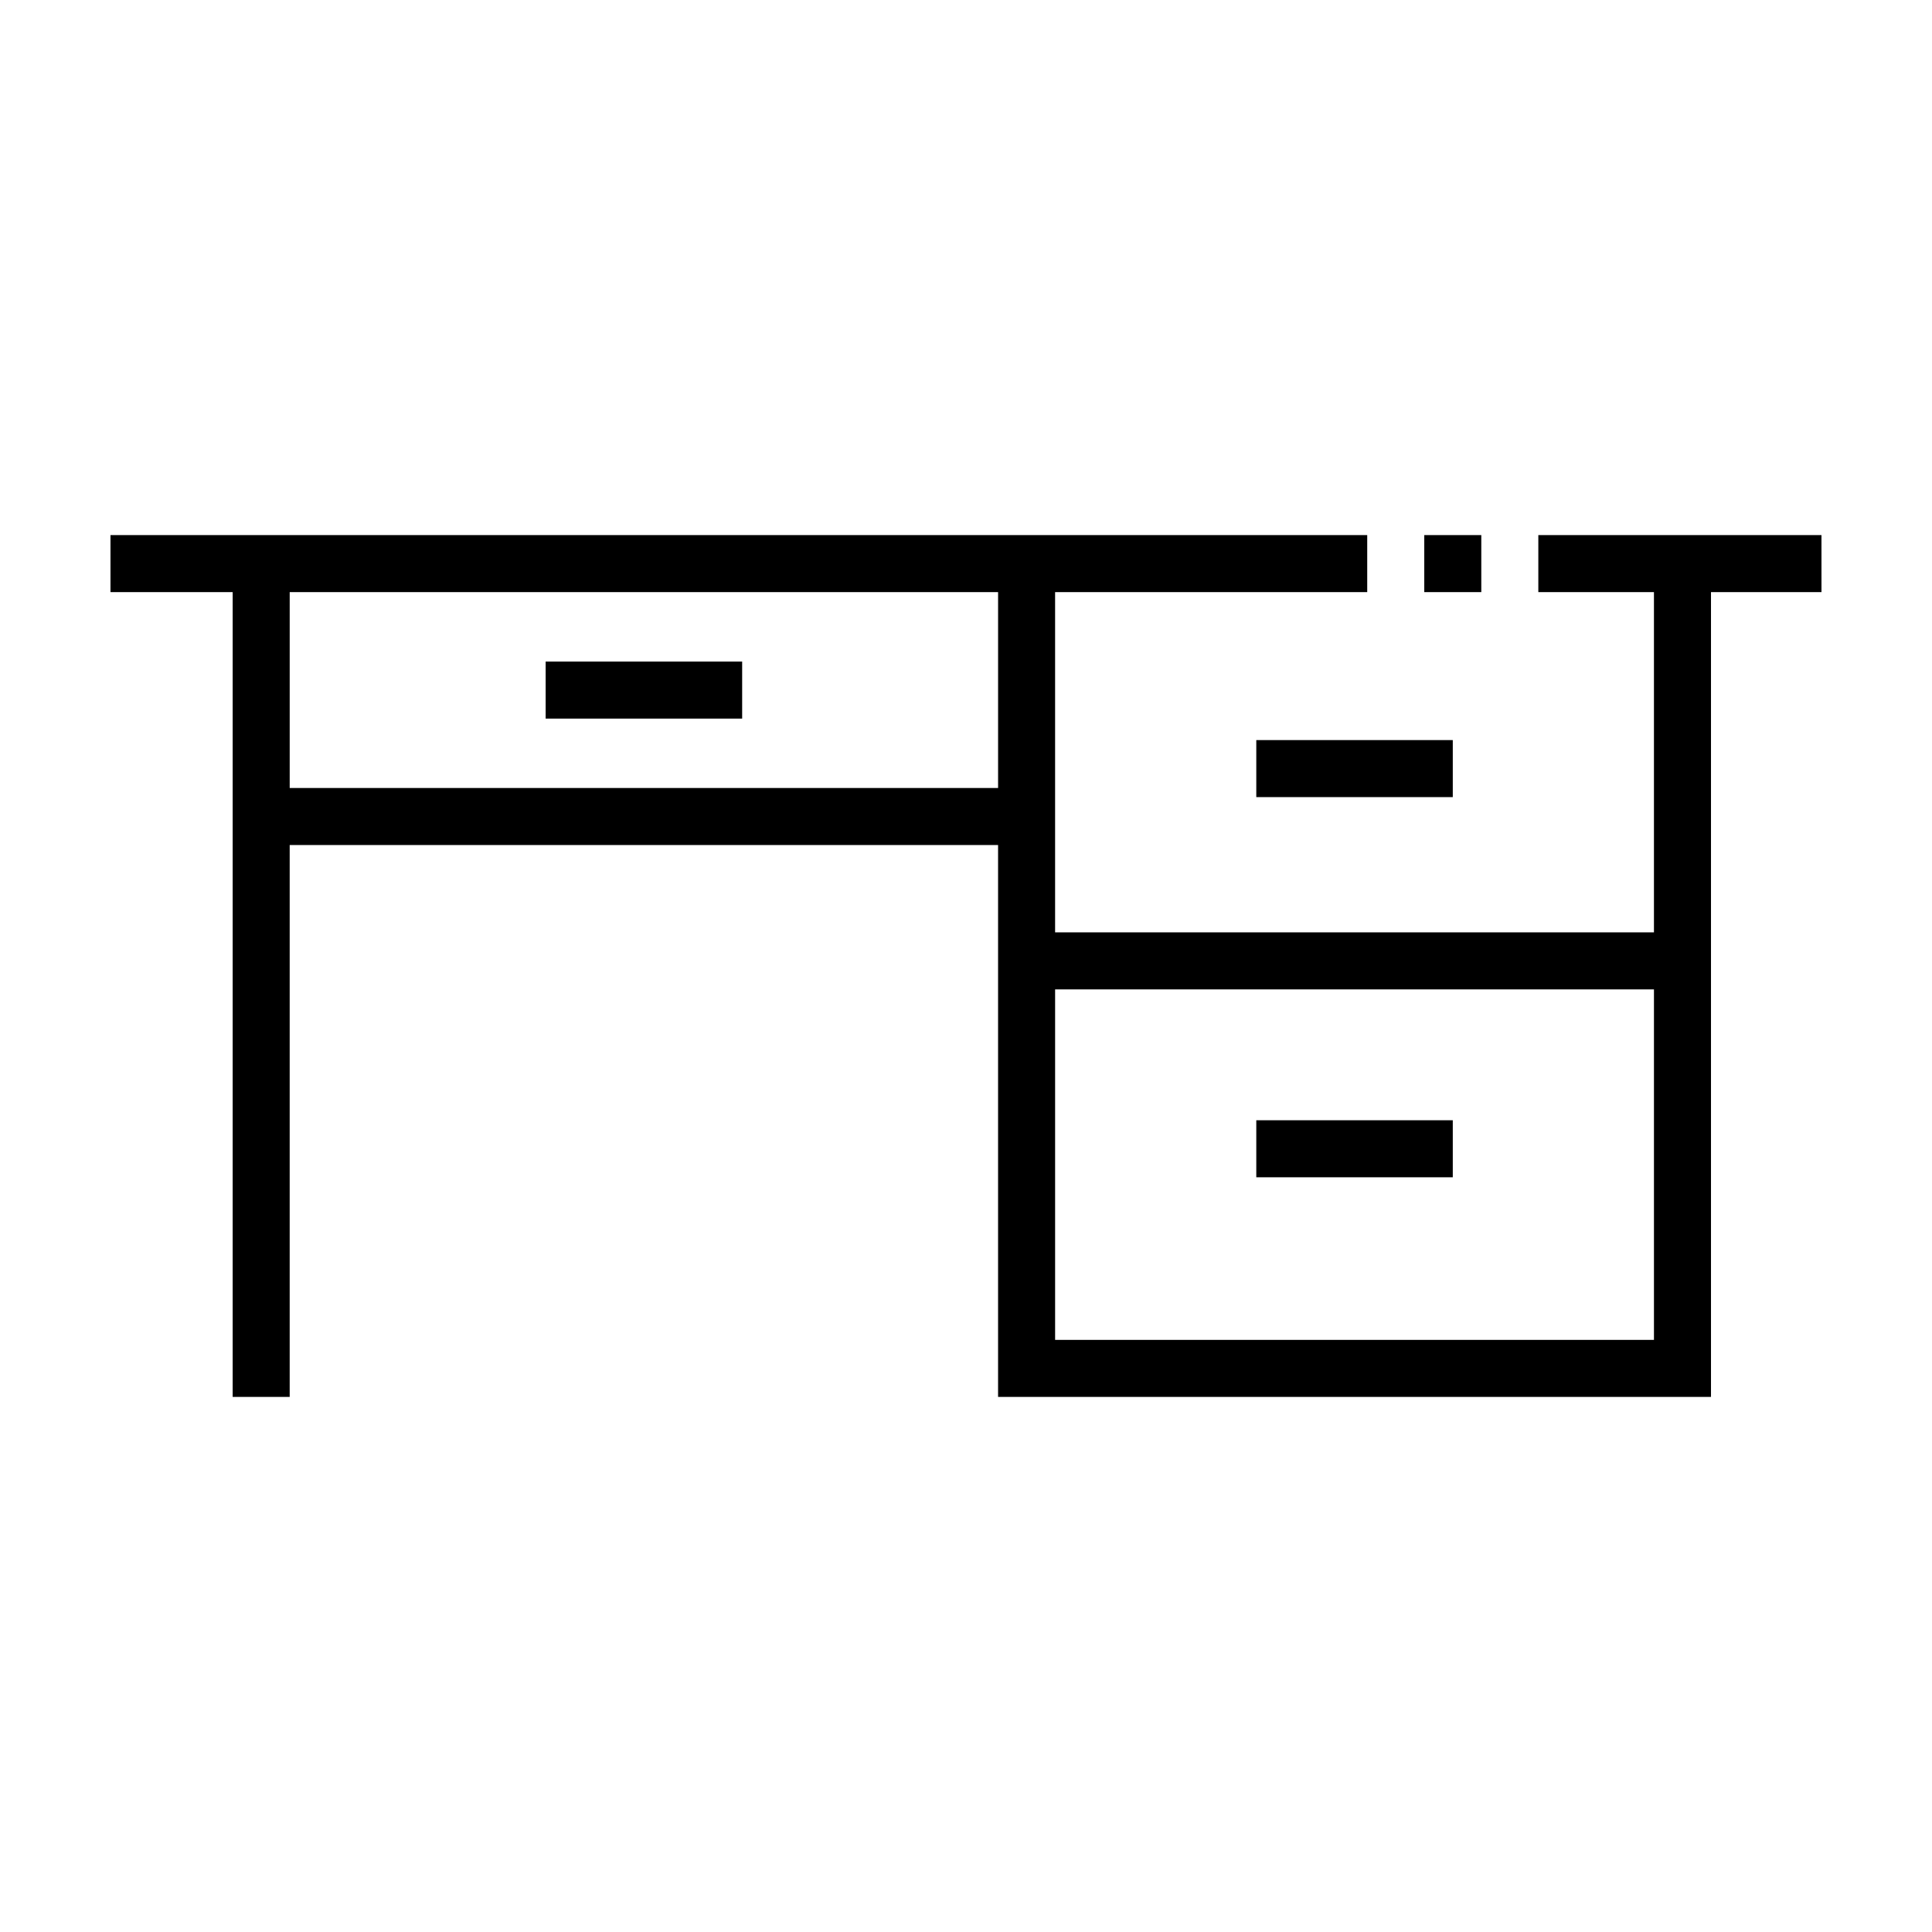
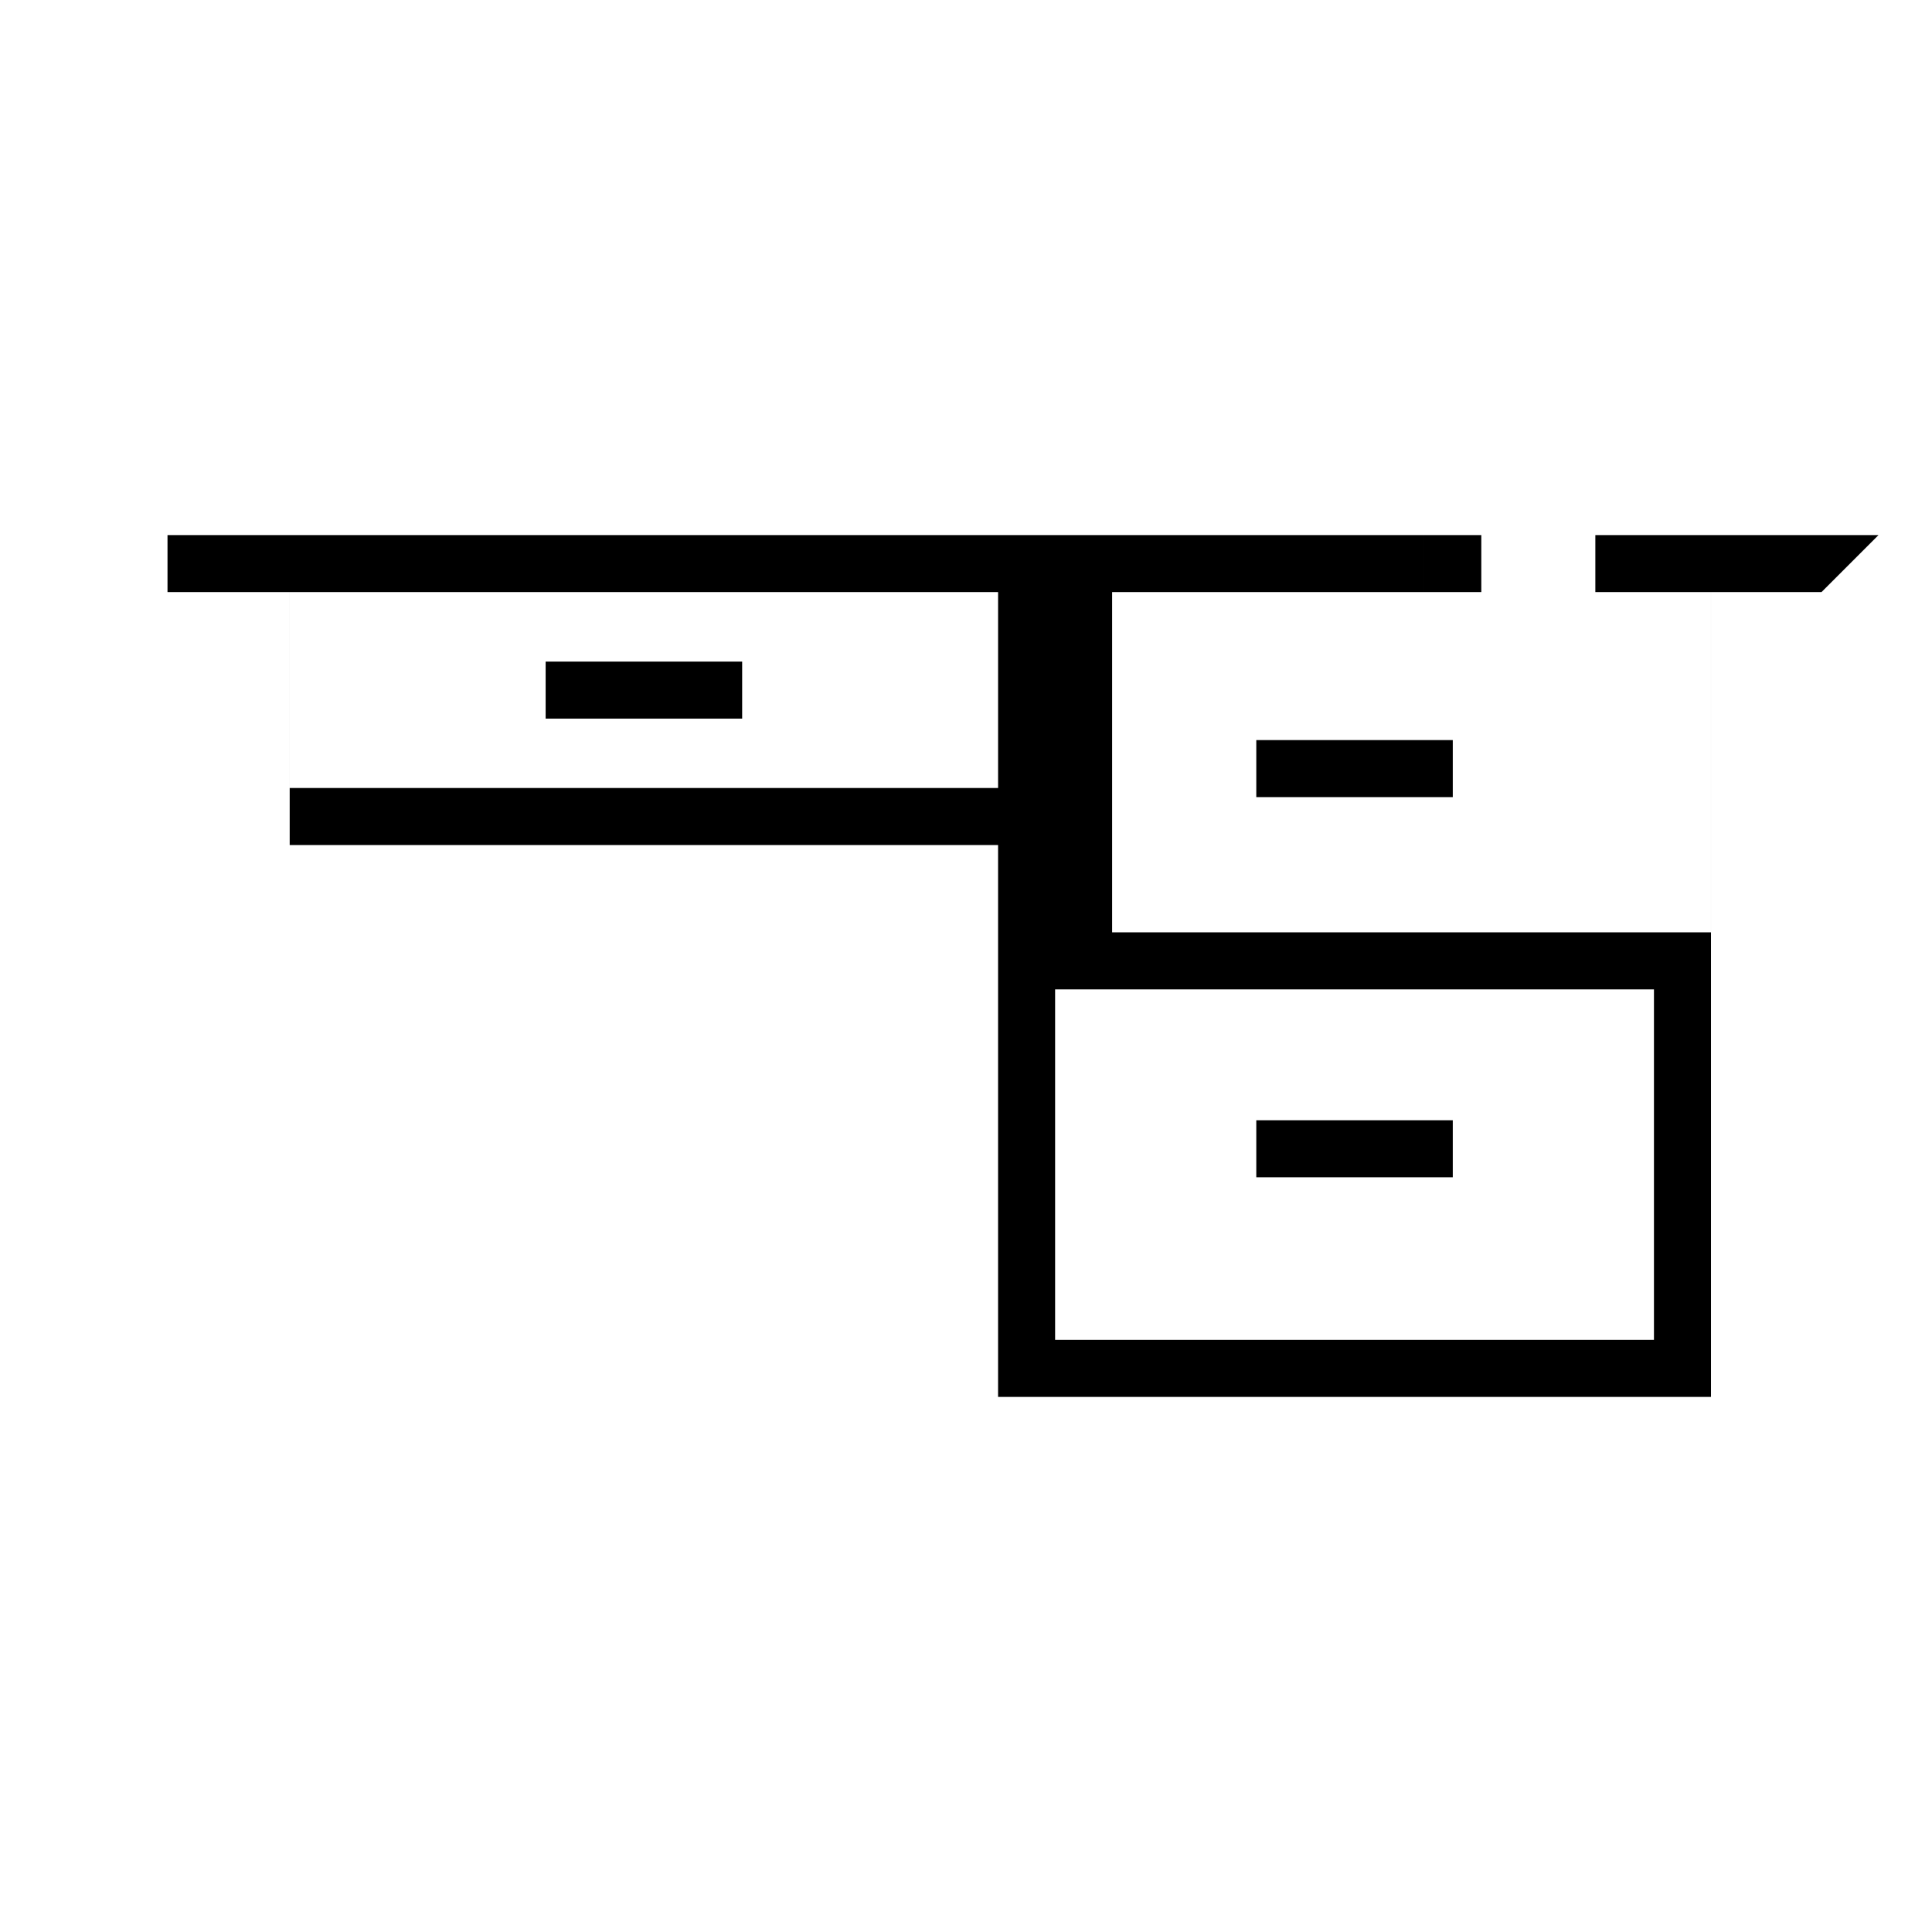
<svg xmlns="http://www.w3.org/2000/svg" fill="#000000" width="800px" height="800px" version="1.1" viewBox="144 144 512 512">
-   <path d="m626.71 300.92h-29.281v213.27h-188.93v-146.25h-187.73v146.25h-15.113v-213.27h-32.379v-15.113h333.05v15.113h-82.715v90.164h158.7v-90.164h-30.641v-15.113h75.035zm-44.395 105.28h-158.7v92.883h158.7zm-53.312 49.797h-52.074v-15.113h52.074zm0-100.75h-52.074v-15.117h52.074zm-120.5-54.328h-187.73v51.914h187.73zm-67.824 33.516h-52.078v-15.113h52.078zm195.88-33.516h-15.117v-15.113h15.117z" fill-rule="evenodd" />
+   <path d="m626.71 300.92h-29.281v213.27h-188.93v-146.25h-187.73v146.25v-213.27h-32.379v-15.113h333.05v15.113h-82.715v90.164h158.7v-90.164h-30.641v-15.113h75.035zm-44.395 105.28h-158.7v92.883h158.7zm-53.312 49.797h-52.074v-15.113h52.074zm0-100.75h-52.074v-15.117h52.074zm-120.5-54.328h-187.73v51.914h187.73zm-67.824 33.516h-52.078v-15.113h52.078zm195.88-33.516h-15.117v-15.113h15.117z" fill-rule="evenodd" />
</svg>